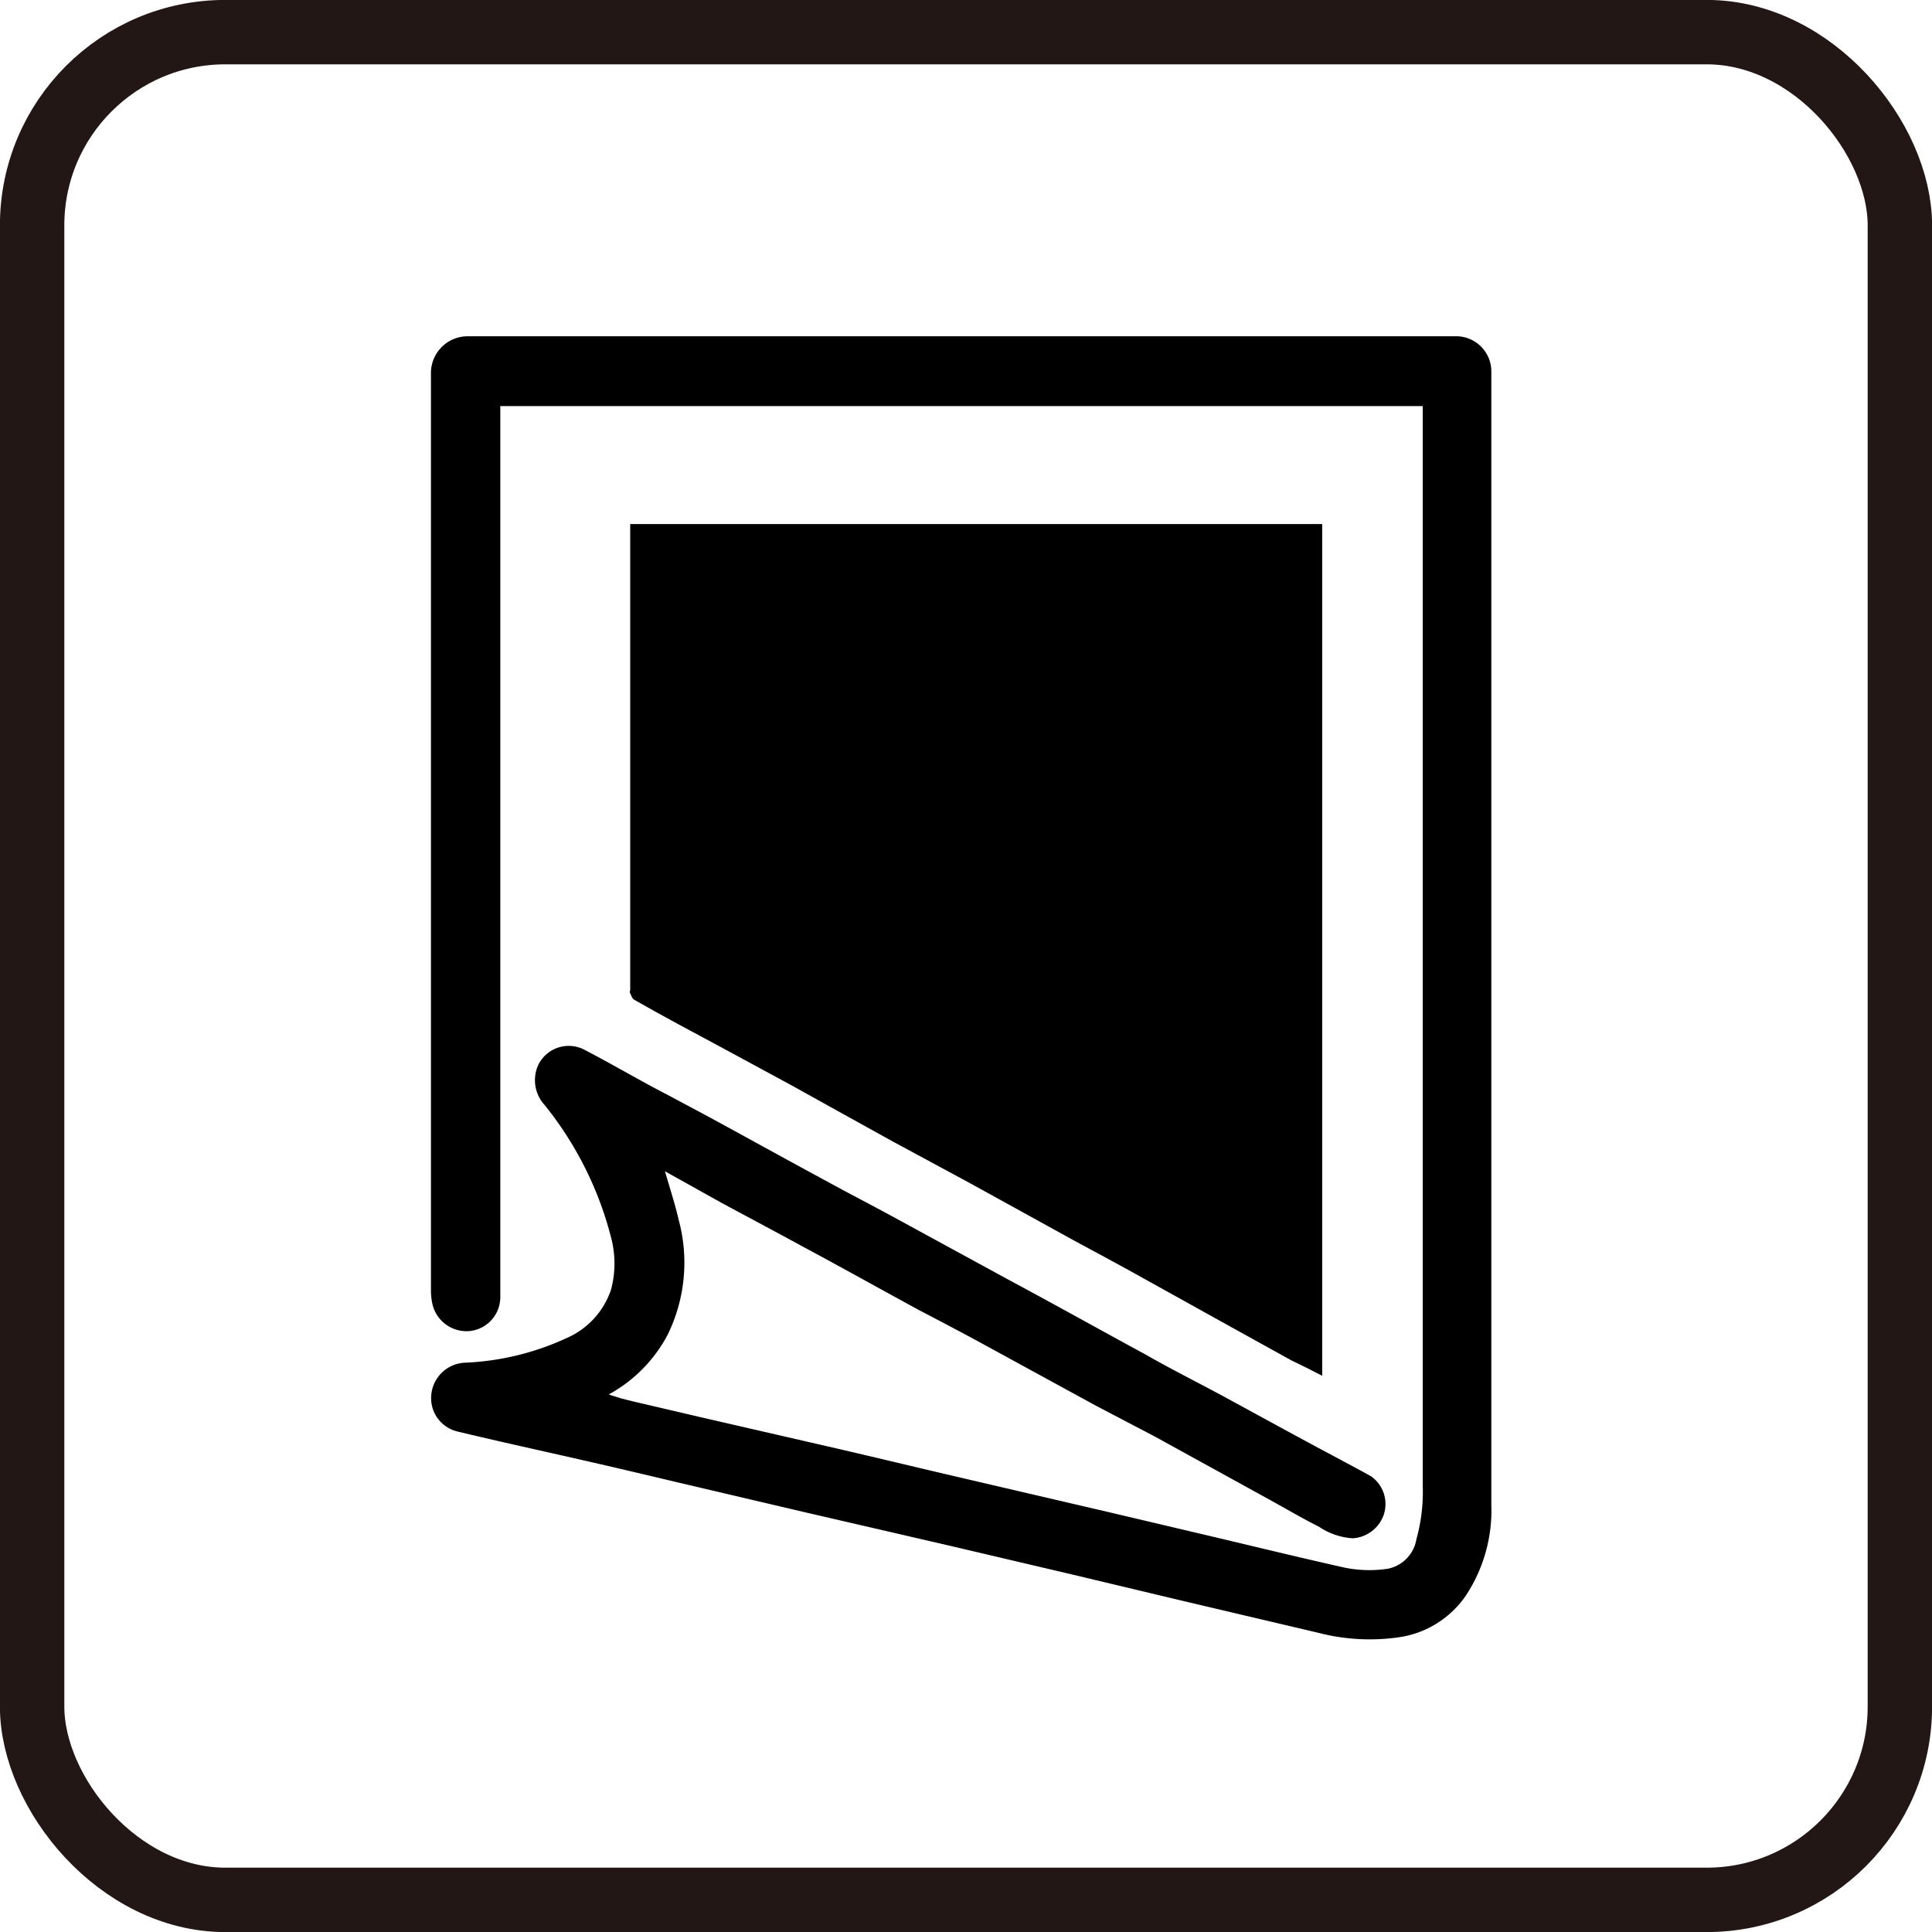
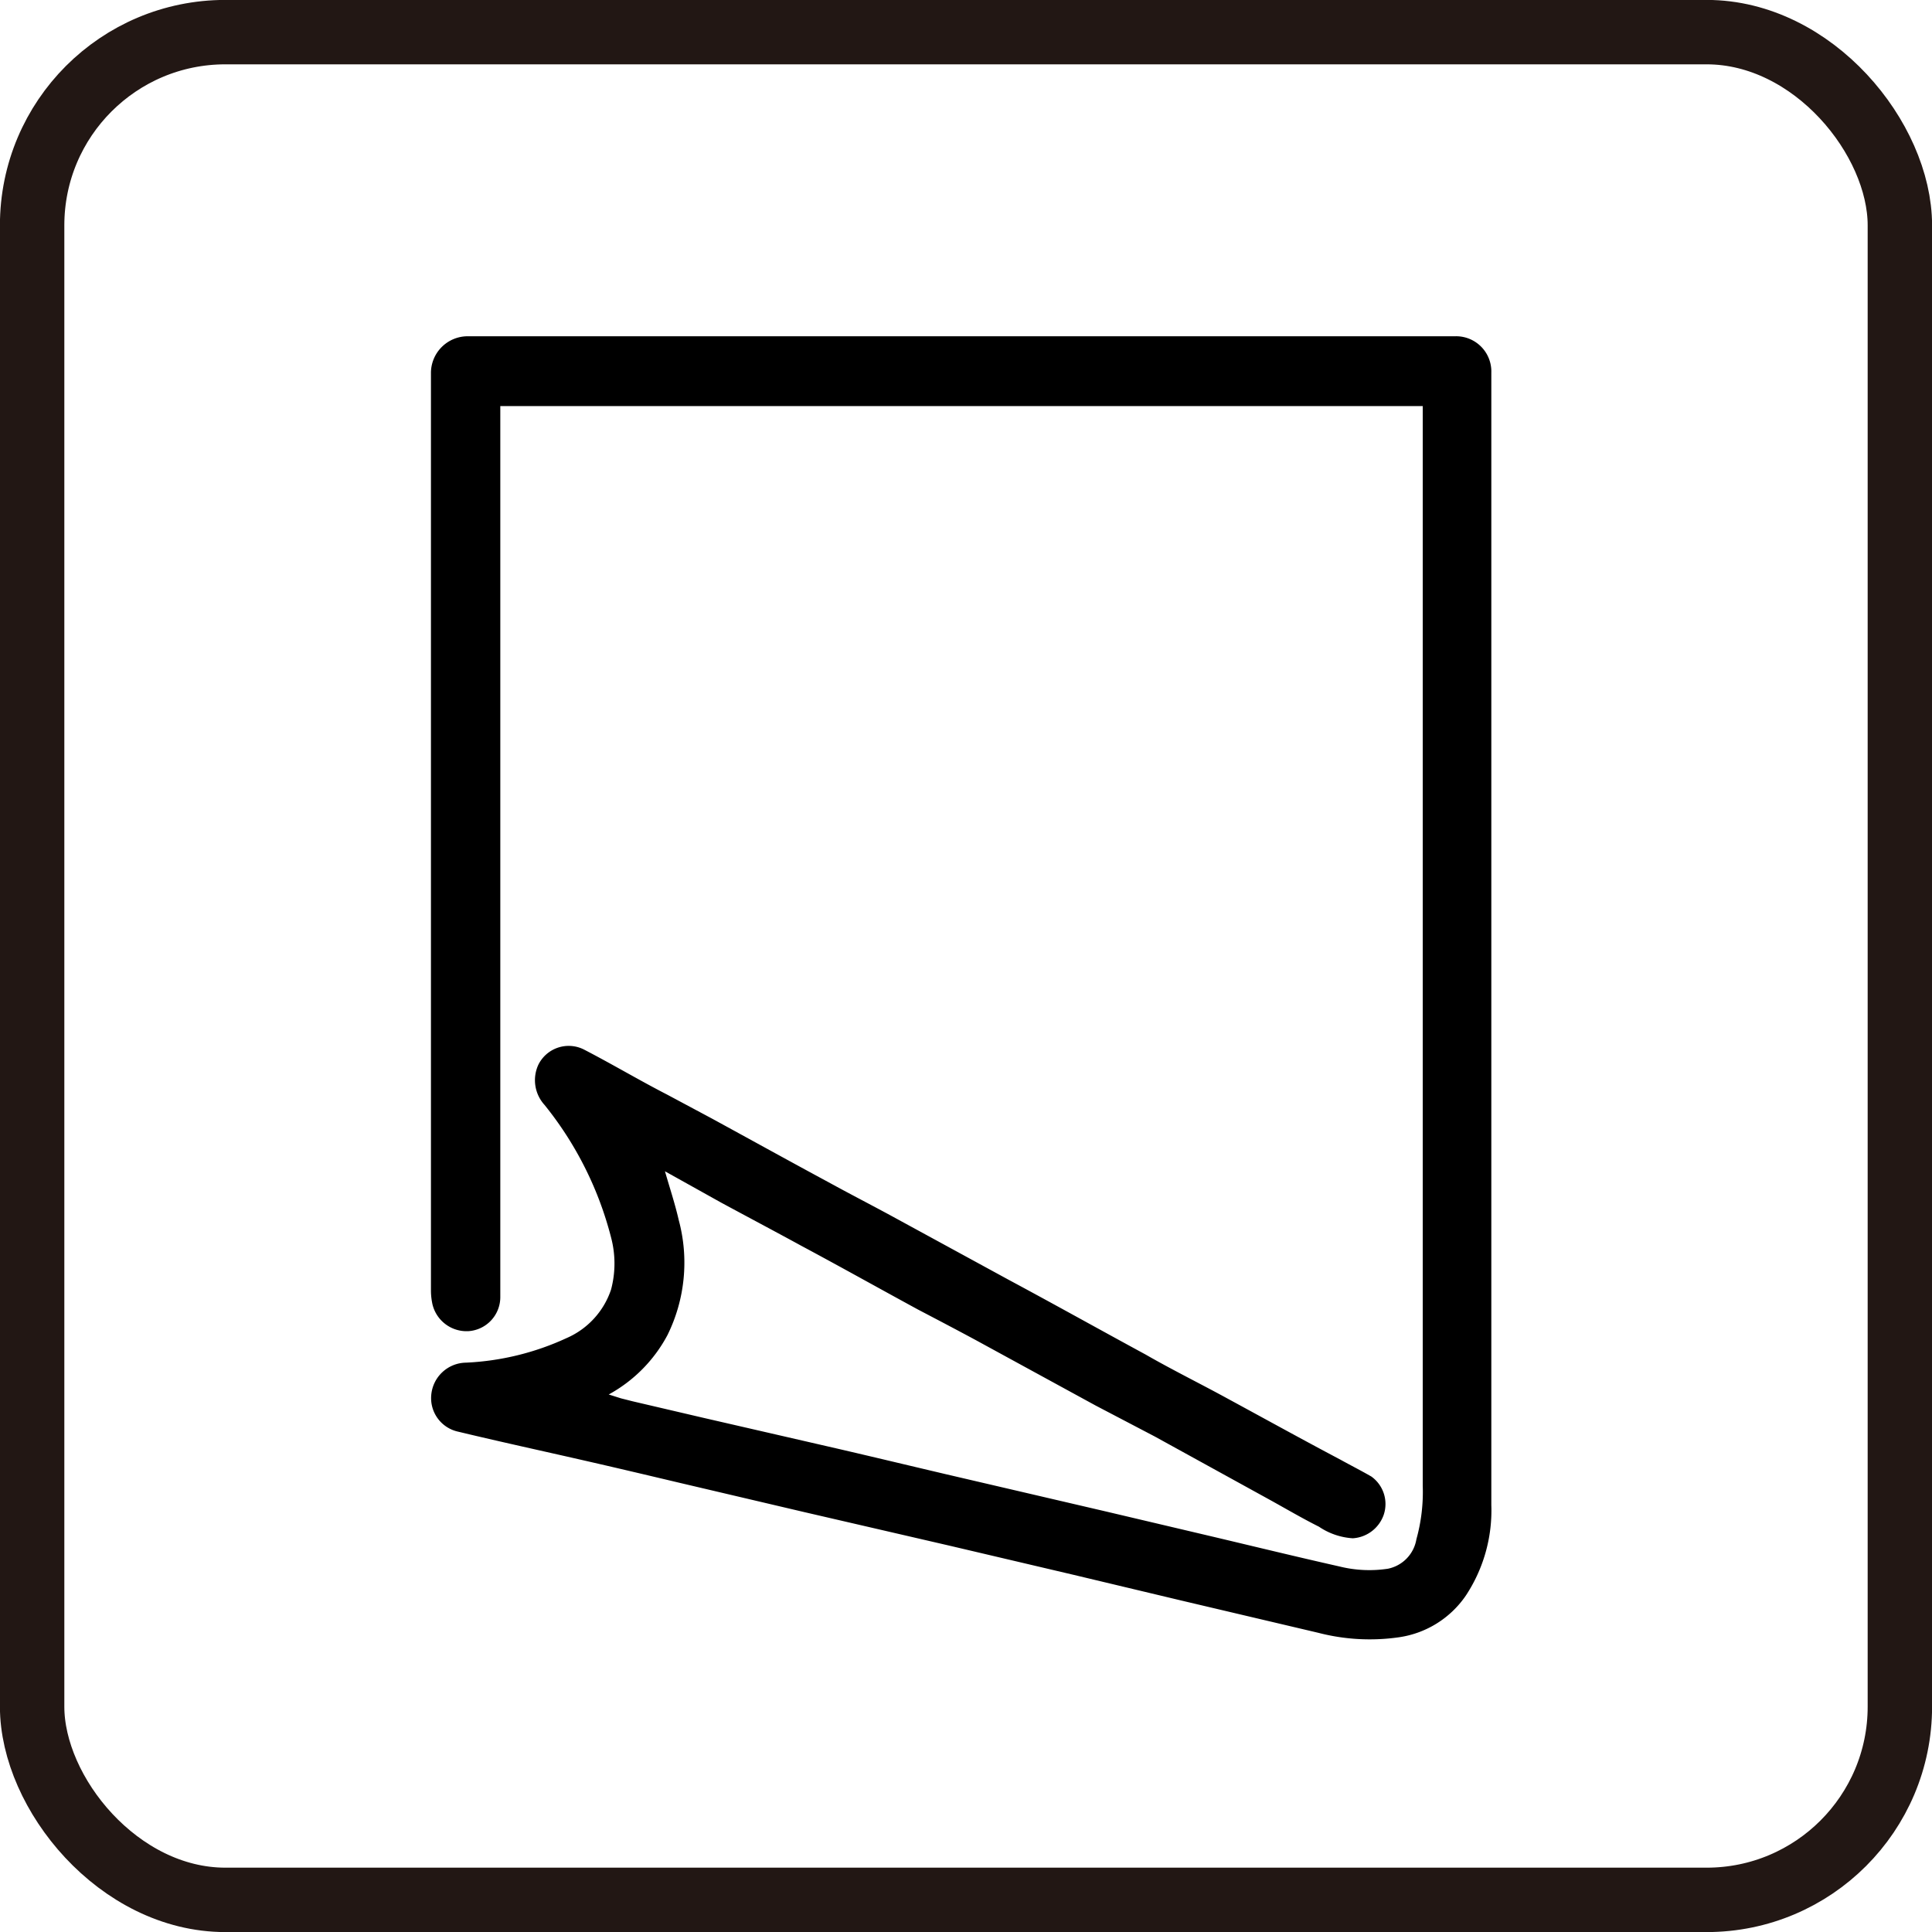
<svg xmlns="http://www.w3.org/2000/svg" viewBox="0 0 125.08 125.08">
  <defs>
    <style>.cls-1{fill:none;stroke:#221714;stroke-miterlimit:10;stroke-width:4.17px;}</style>
  </defs>
  <title>アセット 24</title>
  <g id="レイヤー_2" data-name="レイヤー 2">
    <g id="レイヤー_1-2" data-name="レイヤー 1">
-       <path d="M40.83,33.93H85.6V89.07c-.69-.36-1.35-.69-2-1l-3.83-2.12L73,82.19c-1.12-.62-2.26-1.22-3.38-1.83l-6.95-3.83-4.8-2.59c-2.2-1.21-4.4-2.44-6.6-3.66l-4.62-2.5c-1.87-1-3.74-2-5.6-3.06-.12-.07-.18-.26-.25-.41s0-.13,0-.19V33.93Z" />
      <path d="M43.05,75.83c.31,1.08.65,2.1.89,3.15a10.59,10.59,0,0,1-.73,7.46,9.42,9.42,0,0,1-3.8,3.84l.79.25.75.19,4.58,1.07,8.7,2c2.33.54,4.66,1.1,7,1.65l10.39,2.42,7,1.65c2.7.64,5.41,1.3,8.12,1.91a8,8,0,0,0,3.12.14,2.34,2.34,0,0,0,1.84-1.91,11.38,11.38,0,0,0,.41-3.44V26.29H32.39V84a2.21,2.21,0,0,1-2.05,2.18A2.27,2.27,0,0,1,28,84.45a4.22,4.22,0,0,1-.1-.87q0-29.7,0-59.4a2.38,2.38,0,0,1,2.39-2.41q32,0,63.92,0a2.28,2.28,0,0,1,2.34,2.36q0,36.64,0,73.3a10,10,0,0,1-1.65,5.87,6.34,6.34,0,0,1-4.34,2.7,13.27,13.27,0,0,1-5.21-.29l-8.83-2.08-7-1.67-8-1.88L52.09,97.9,44,96c-2.11-.5-4.22-1-6.33-1.48-2.67-.61-5.34-1.19-8-1.83a2.22,2.22,0,0,1-1.75-2.38,2.29,2.29,0,0,1,2.24-2.09,17.36,17.36,0,0,0,6.52-1.59,5.23,5.23,0,0,0,2.88-3.14,6.56,6.56,0,0,0,0-3.38,22.57,22.57,0,0,0-4.31-8.58,2.38,2.38,0,0,1-.4-2.59,2.19,2.19,0,0,1,2.94-1c1.82.94,3.6,2,5.39,2.92l2.88,1.54c2.53,1.38,5.06,2.78,7.6,4.15,1.33.73,2.67,1.42,4,2.14l7.65,4.17c3,1.61,5.9,3.23,8.85,4.83,1.74,1,3.49,1.86,5.23,2.81,2.47,1.34,4.93,2.7,7.39,4,.65.36,1.32.7,2,1.09a2.19,2.19,0,0,1,.8,2.49,2.27,2.27,0,0,1-2,1.51,4.39,4.39,0,0,1-2.19-.75c-1.08-.54-2.13-1.16-3.2-1.75L74.76,93l-3.82-2-7.73-4.22c-1.26-.68-2.52-1.34-3.78-2-2.52-1.37-5-2.76-7.56-4.13-1.72-.94-3.46-1.86-5.18-2.79Z" />
      <rect class="cls-1" x="2.08" y="2.08" width="120.92" height="120.92" rx="12.51" />
    </g>
  </g>
</svg>